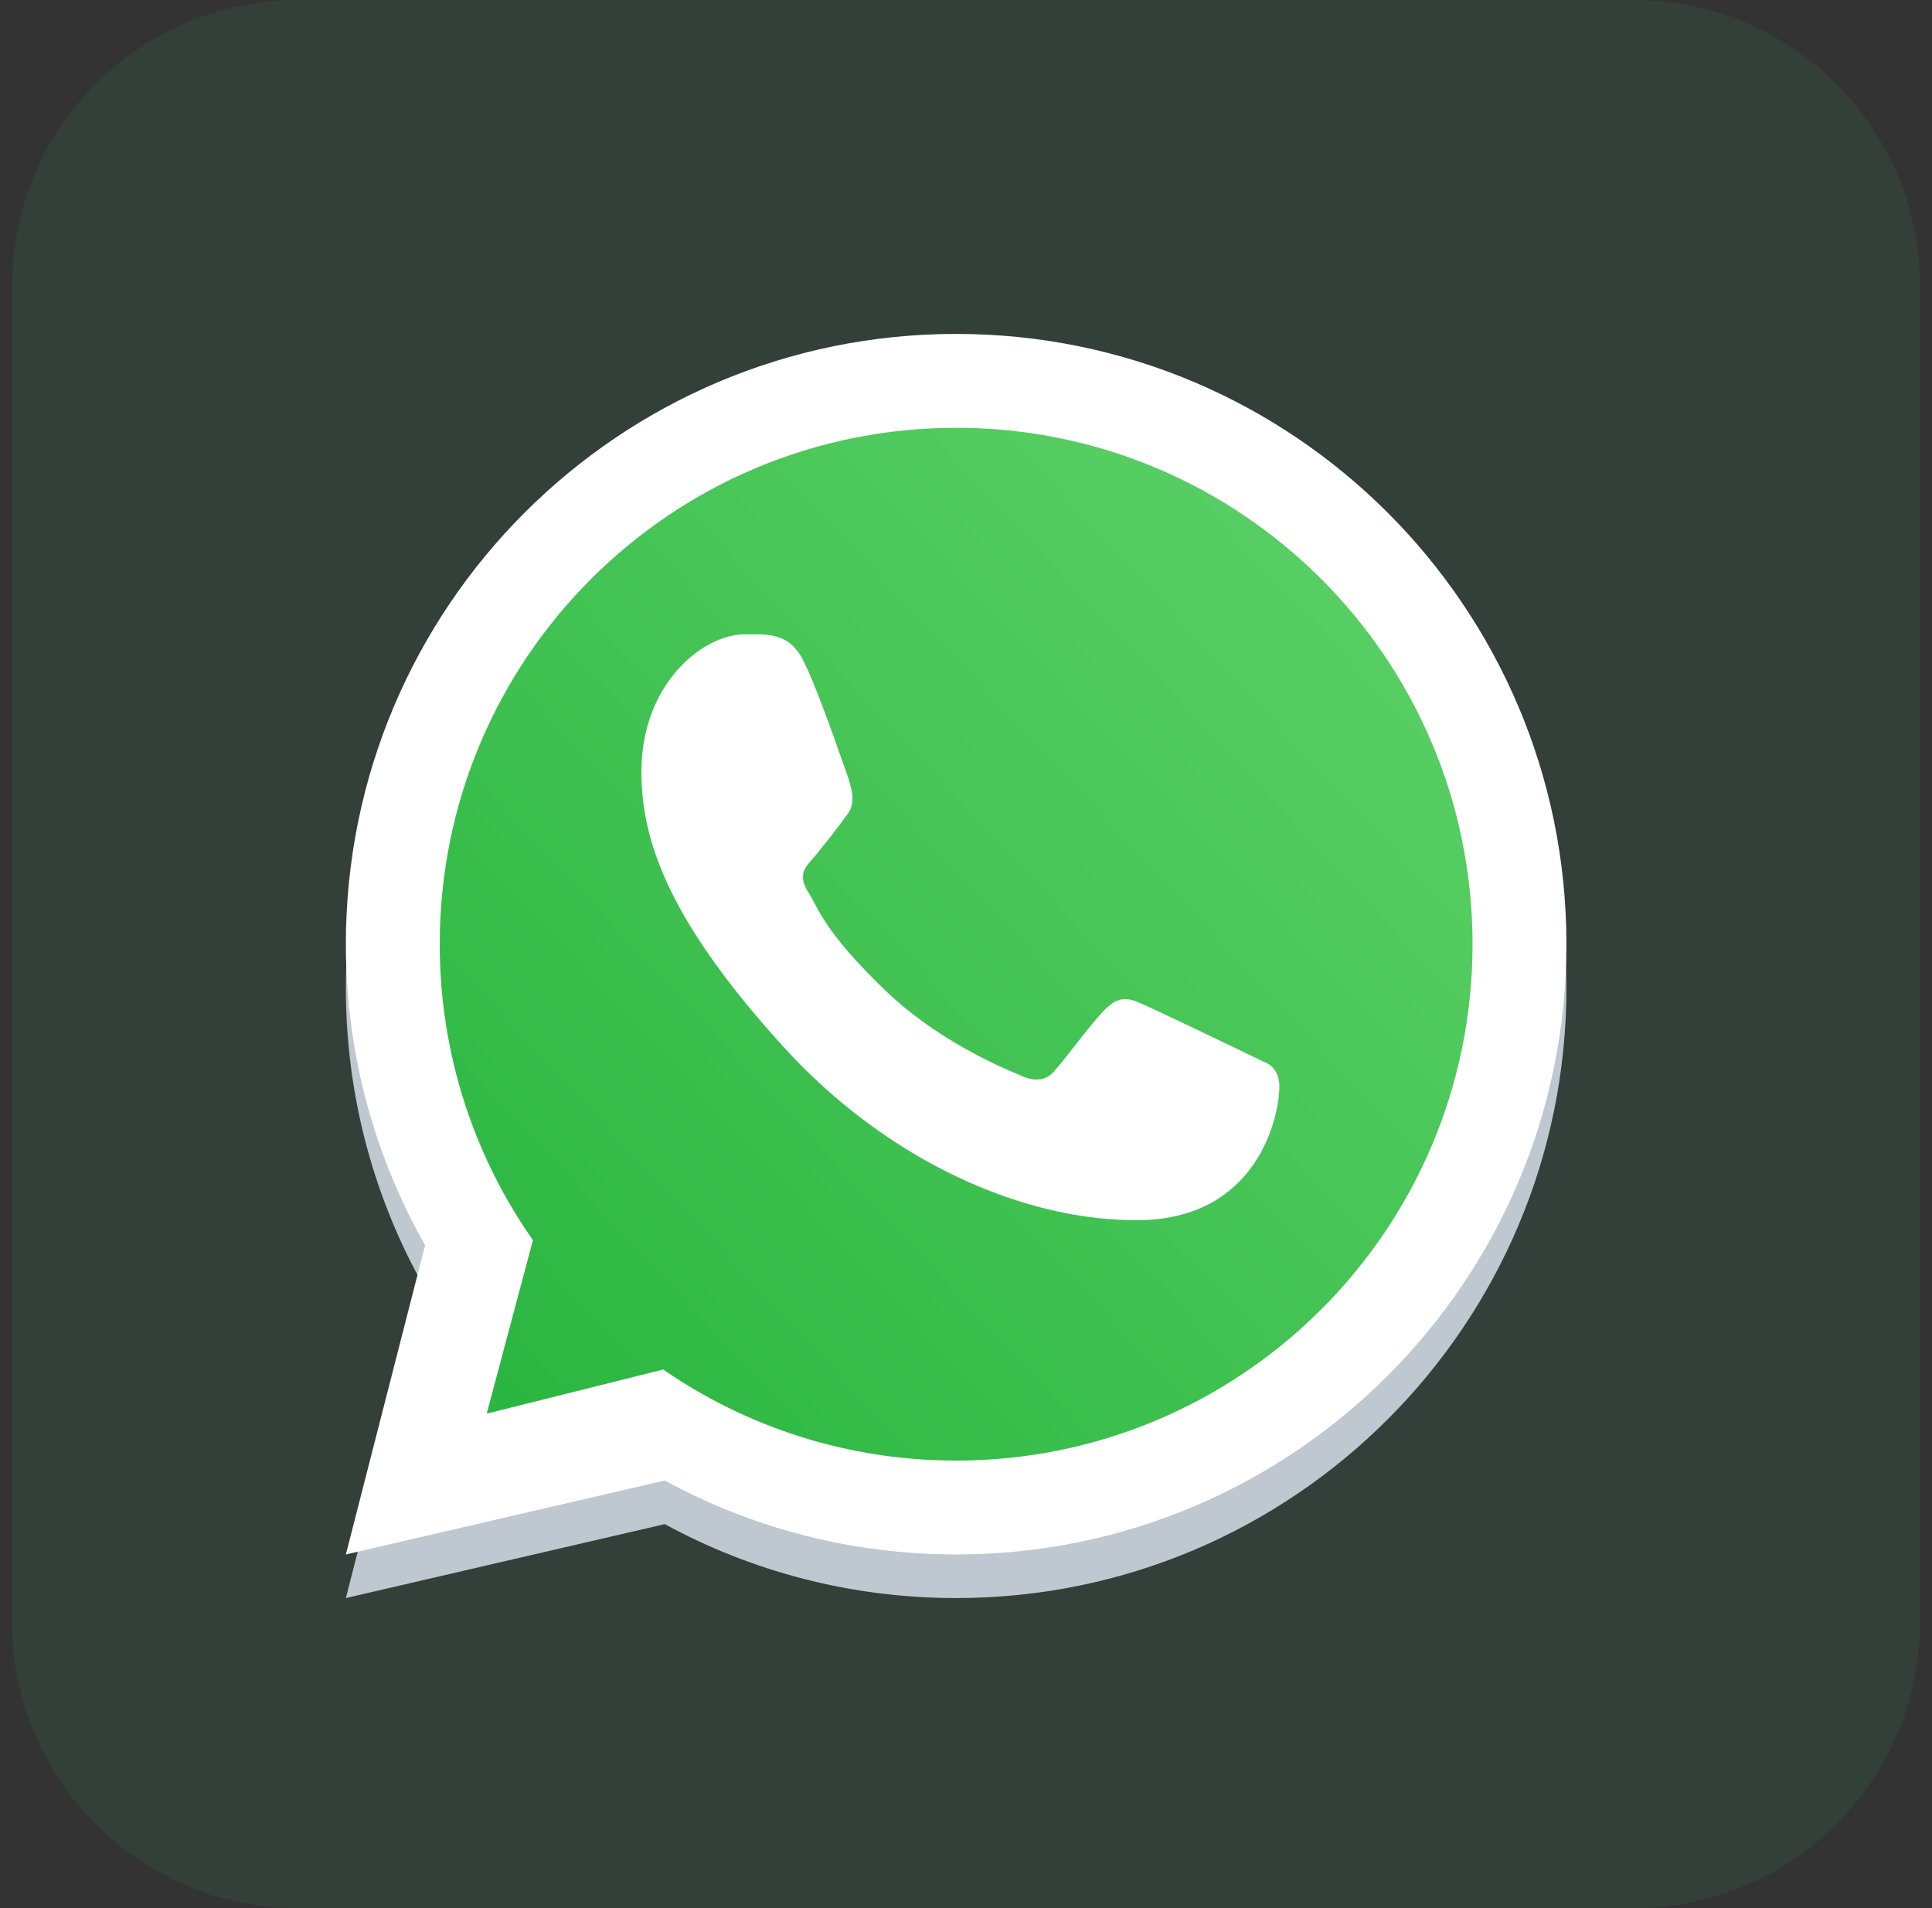
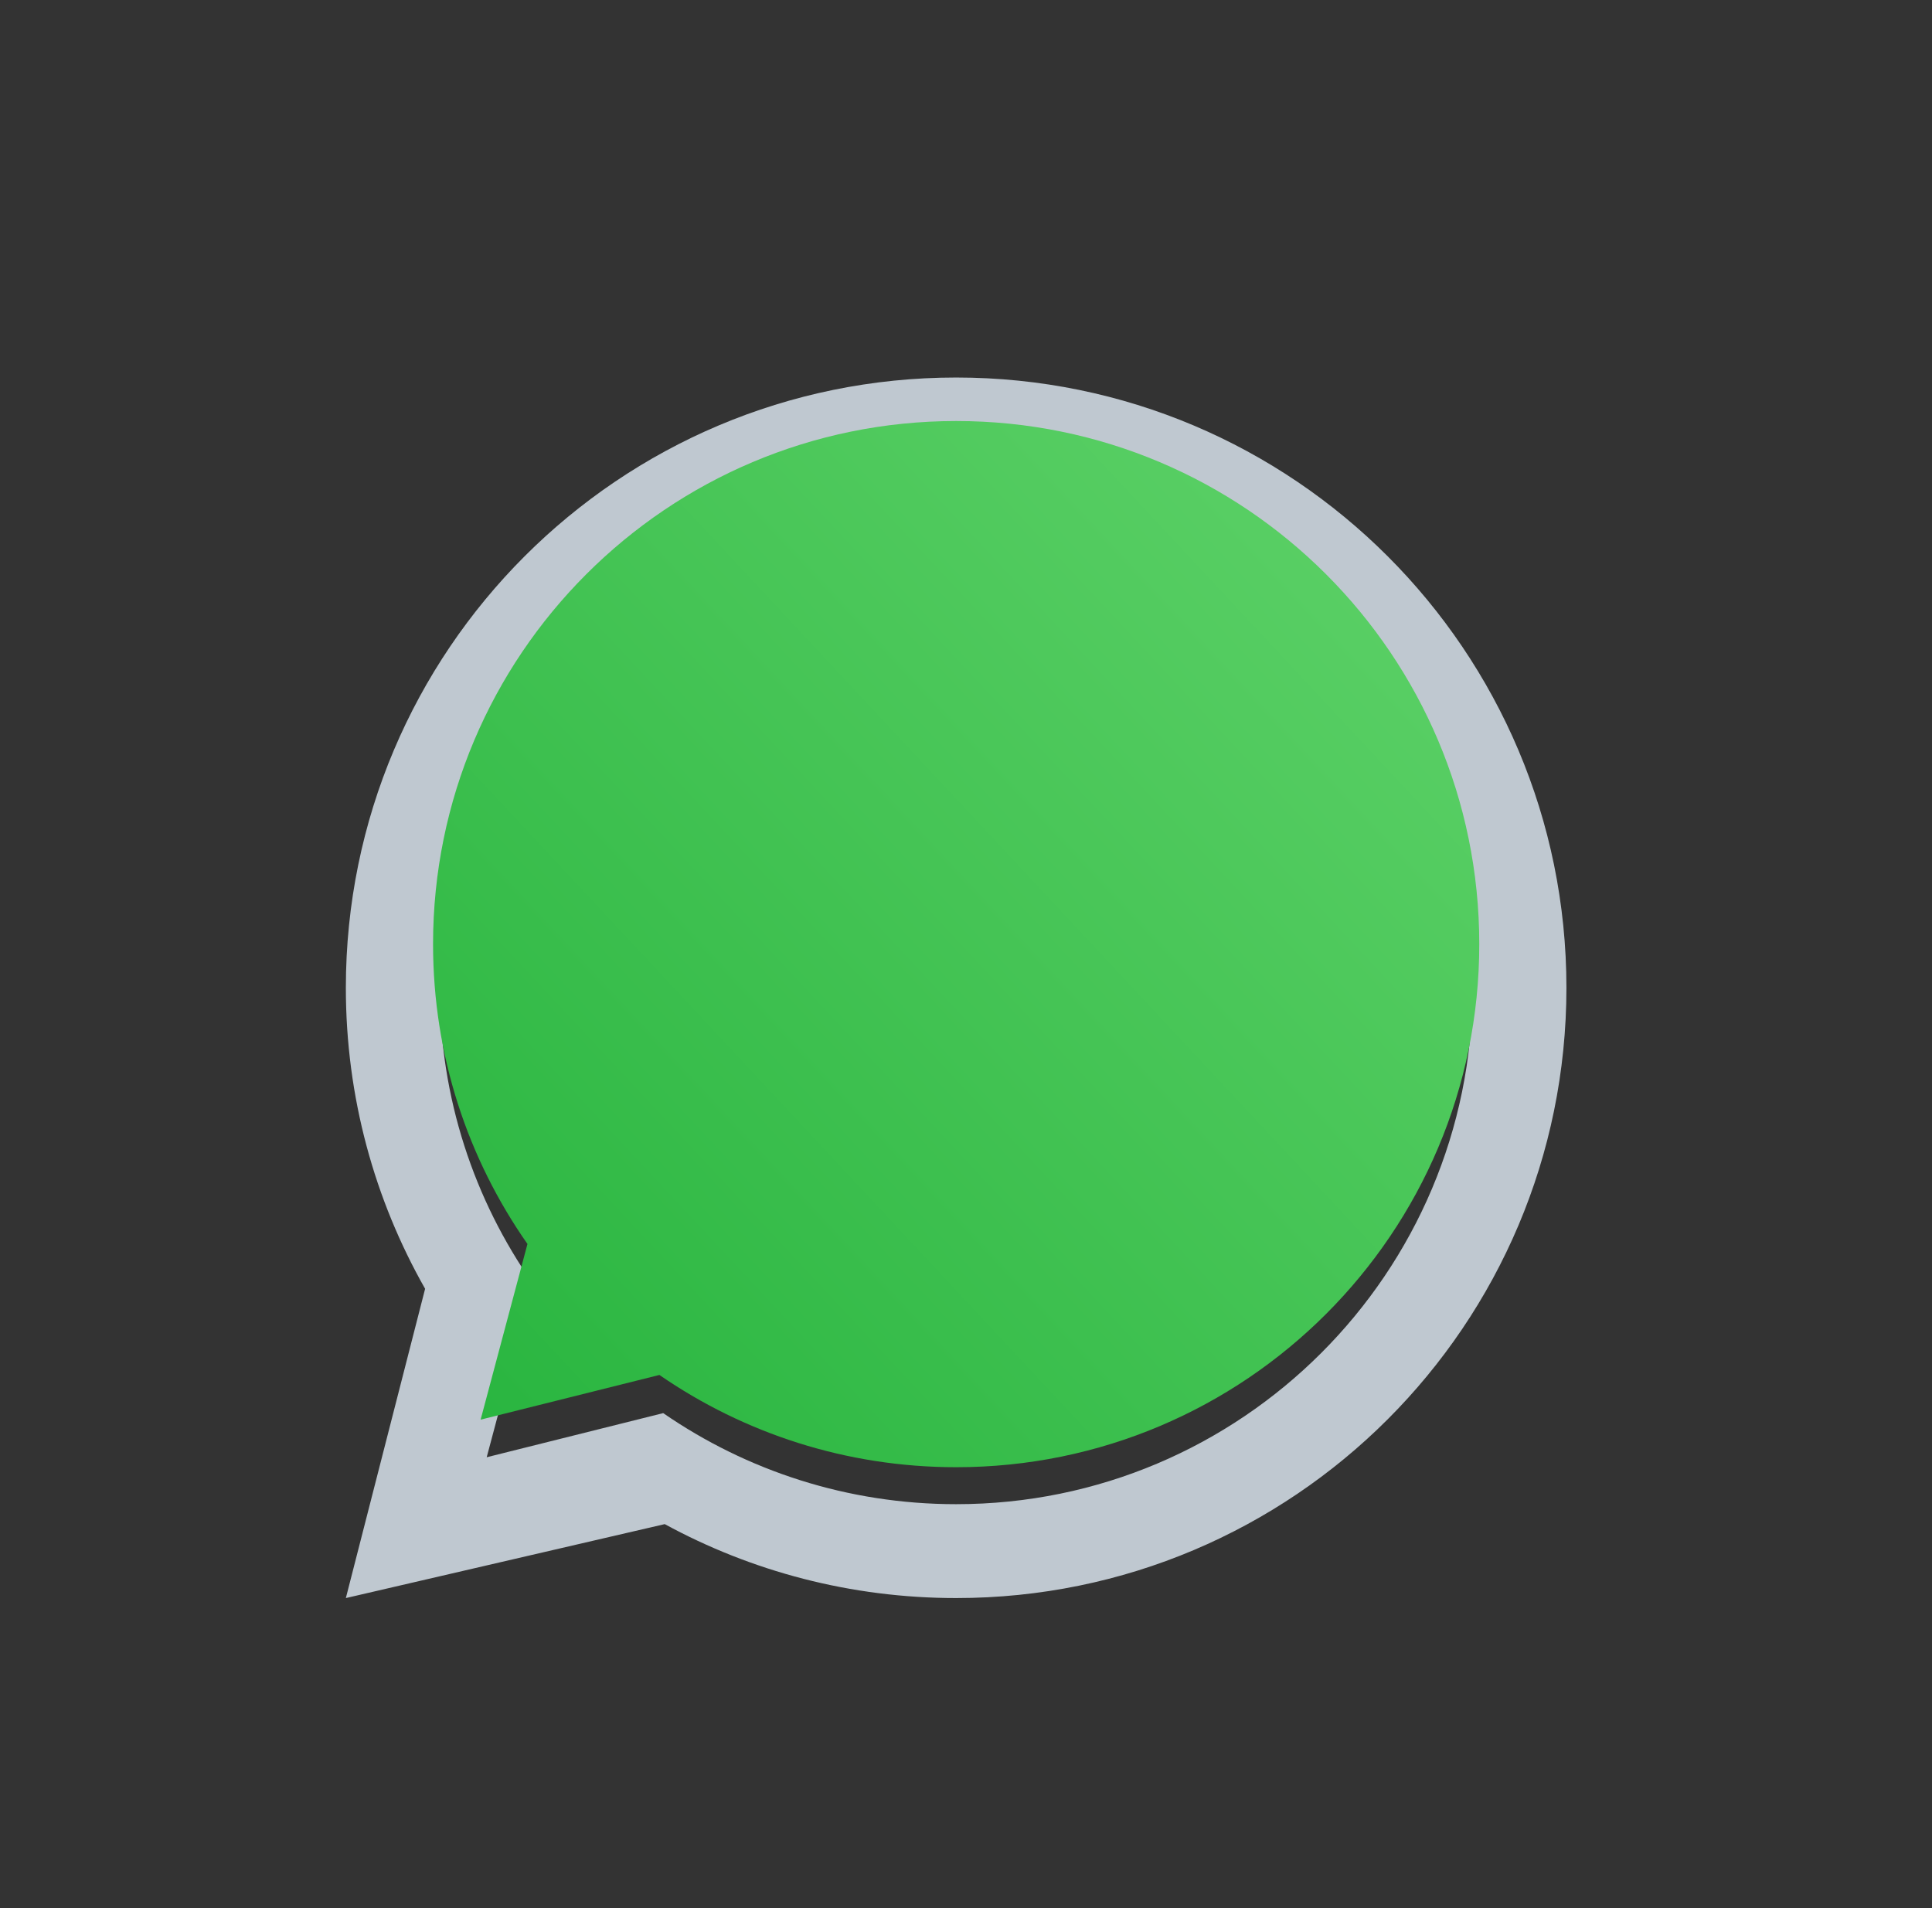
<svg xmlns="http://www.w3.org/2000/svg" width="81" height="80" viewBox="0 0 81 80" fill="none">
  <rect x="0" y="0" width="81" height="80" fill="#333333" stroke="none" />
-   <path opacity="0.1" d="M0.5 12C0.5 5.373 5.873 0 12.5 0H68.5C75.127 0 80.5 5.373 80.5 12V68C80.5 74.627 75.127 80 68.5 80H12.5C5.873 80 0.5 74.627 0.5 68V12Z" fill="#32B173" />
  <path fill-rule="evenodd" clip-rule="evenodd" d="M40.087 67.001C54.218 67.001 65.673 55.546 65.673 41.415C65.673 27.284 54.218 15.828 40.087 15.828C25.956 15.828 14.5 27.284 14.5 41.415C14.5 46.004 15.708 50.31 17.823 54.034L14.5 67.001L27.869 63.901C31.499 65.878 35.662 67.001 40.087 67.001ZM40.087 63.065C52.044 63.065 61.737 53.372 61.737 41.415C61.737 29.458 52.044 19.765 40.087 19.765C28.13 19.765 18.436 29.458 18.436 41.415C18.436 46.032 19.881 50.311 22.344 53.825L20.405 61.097L27.805 59.247C31.295 61.655 35.526 63.065 40.087 63.065Z" fill="#BFC8D0" />
  <path d="M62.019 39.584C62.019 51.696 52.2 61.515 40.088 61.515C35.468 61.515 31.181 60.087 27.646 57.647L20.15 59.521L22.114 52.155C19.62 48.595 18.156 44.26 18.156 39.584C18.156 27.471 27.975 17.652 40.088 17.652C52.2 17.652 62.019 27.471 62.019 39.584Z" fill="url(#paint0_linear_137_7023)" />
-   <path fill-rule="evenodd" clip-rule="evenodd" d="M40.087 65.173C54.218 65.173 65.673 53.718 65.673 39.587C65.673 25.456 54.218 14 40.087 14C25.956 14 14.5 25.456 14.5 39.587C14.5 44.176 15.708 48.482 17.823 52.206L14.5 65.173L27.869 62.073C31.499 64.05 35.662 65.173 40.087 65.173ZM40.087 61.237C52.044 61.237 61.737 51.544 61.737 39.587C61.737 27.63 52.044 17.936 40.087 17.936C28.13 17.936 18.436 27.63 18.436 39.587C18.436 44.203 19.881 48.483 22.344 51.996L20.405 59.269L27.805 57.419C31.295 59.827 35.526 61.237 40.087 61.237Z" fill="white" />
-   <path d="M33.687 27.71C33.079 26.488 32.145 26.596 31.203 26.596C29.518 26.596 26.891 28.614 26.891 32.37C26.891 35.449 28.247 38.818 32.818 43.859C37.229 48.724 43.025 51.24 47.837 51.155C52.649 51.069 53.639 46.928 53.639 45.53C53.639 44.91 53.254 44.601 52.989 44.517C51.349 43.73 48.325 42.264 47.637 41.988C46.949 41.713 46.59 42.085 46.366 42.288C45.742 42.883 44.505 44.635 44.082 45.029C43.658 45.424 43.027 45.224 42.764 45.075C41.797 44.687 39.175 43.521 37.086 41.495C34.501 38.99 34.349 38.128 33.862 37.361C33.473 36.747 33.759 36.37 33.901 36.205C34.458 35.563 35.227 34.571 35.572 34.078C35.917 33.585 35.643 32.837 35.479 32.37C34.772 30.366 34.174 28.687 33.687 27.71Z" fill="white" />
  <defs>
    <linearGradient id="paint0_linear_137_7023" x1="59.278" y1="23.135" x2="18.156" y2="61.515" gradientUnits="userSpaceOnUse">
      <stop stop-color="#5BD066" />
      <stop offset="1" stop-color="#27B43E" />
    </linearGradient>
  </defs>
</svg>